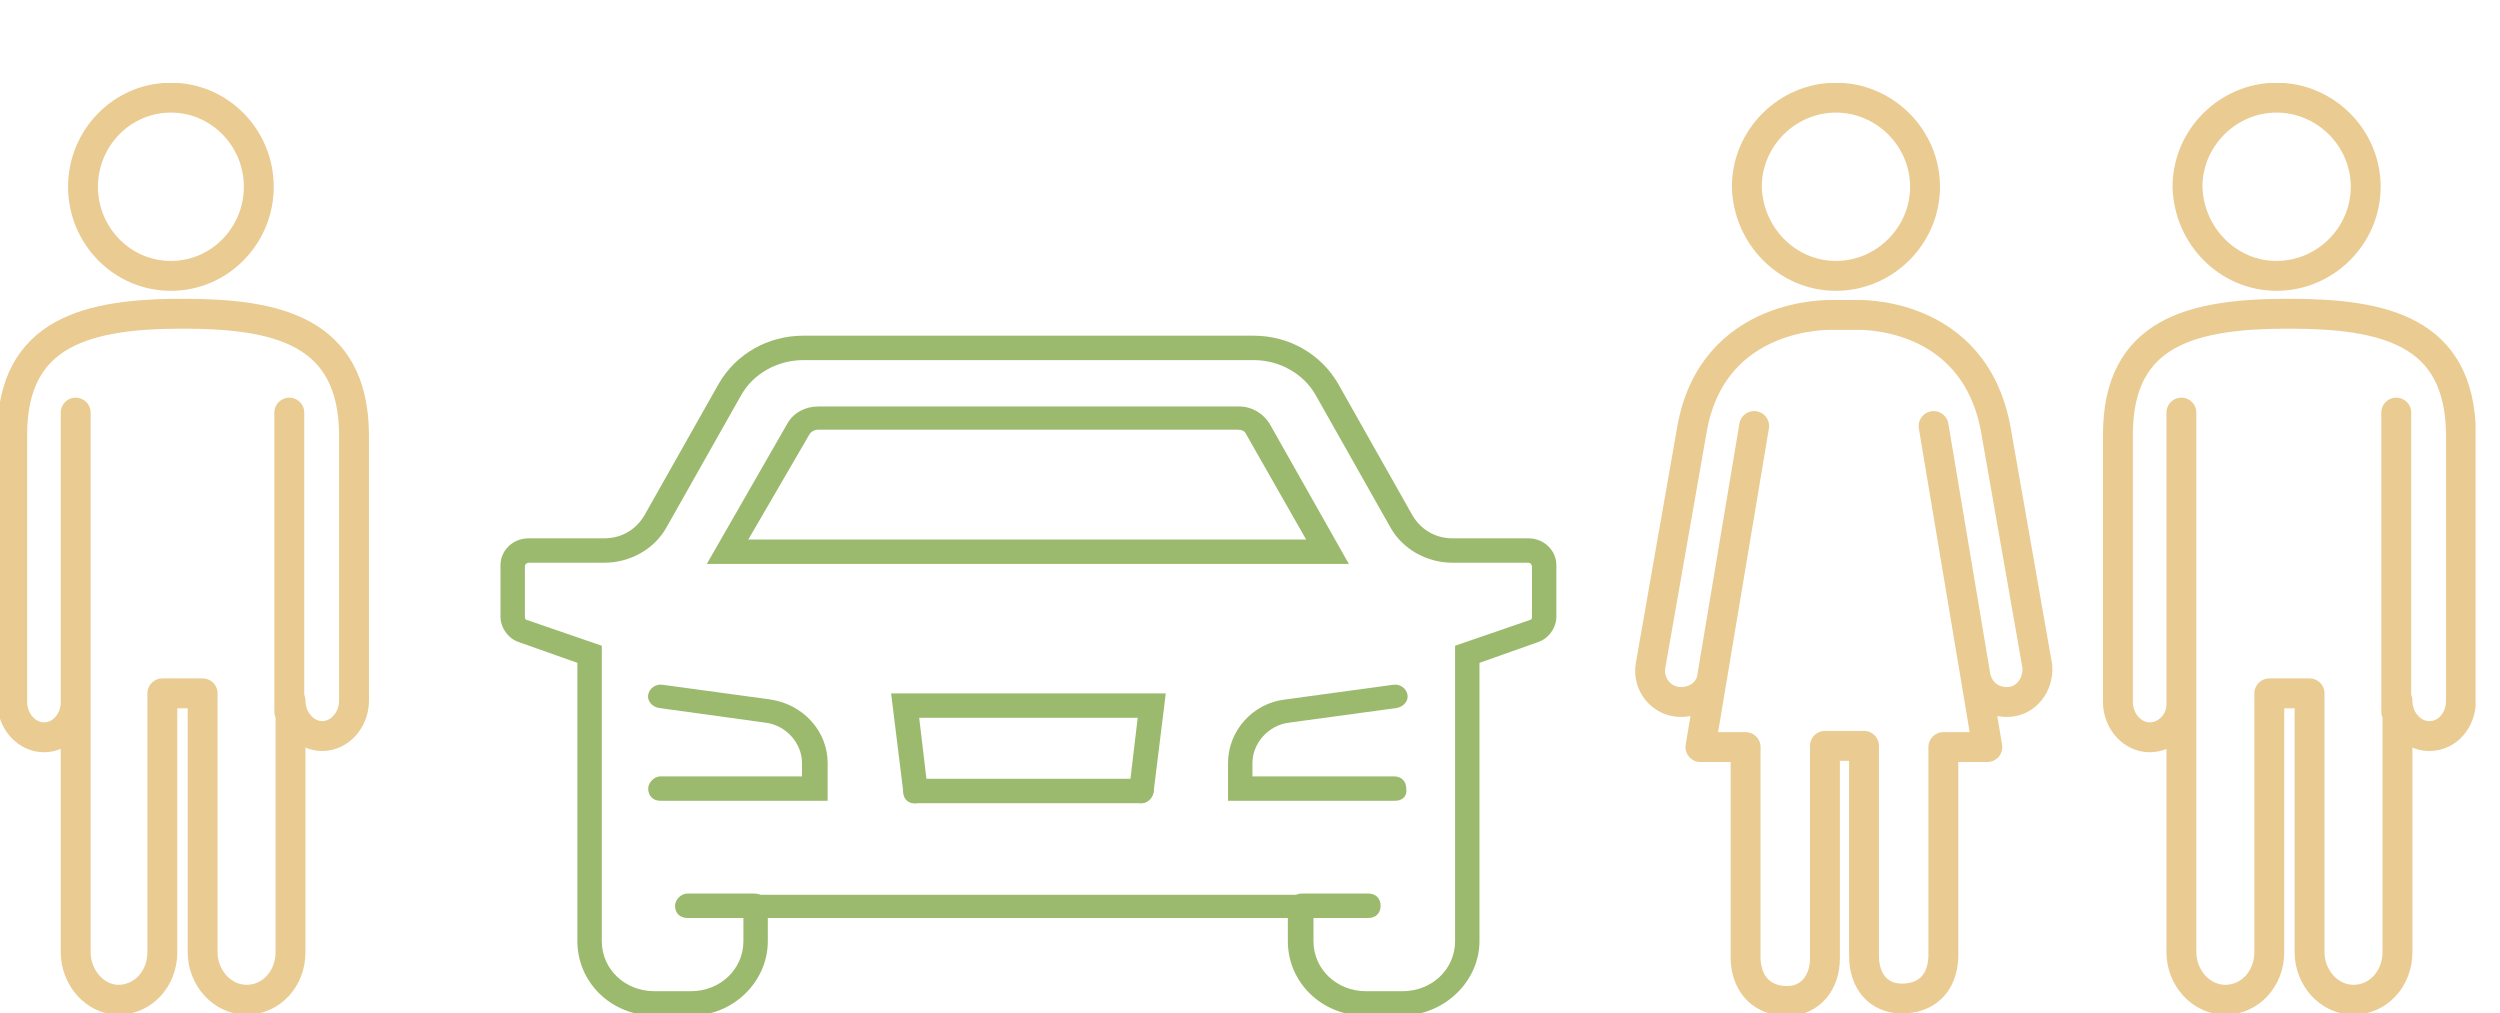
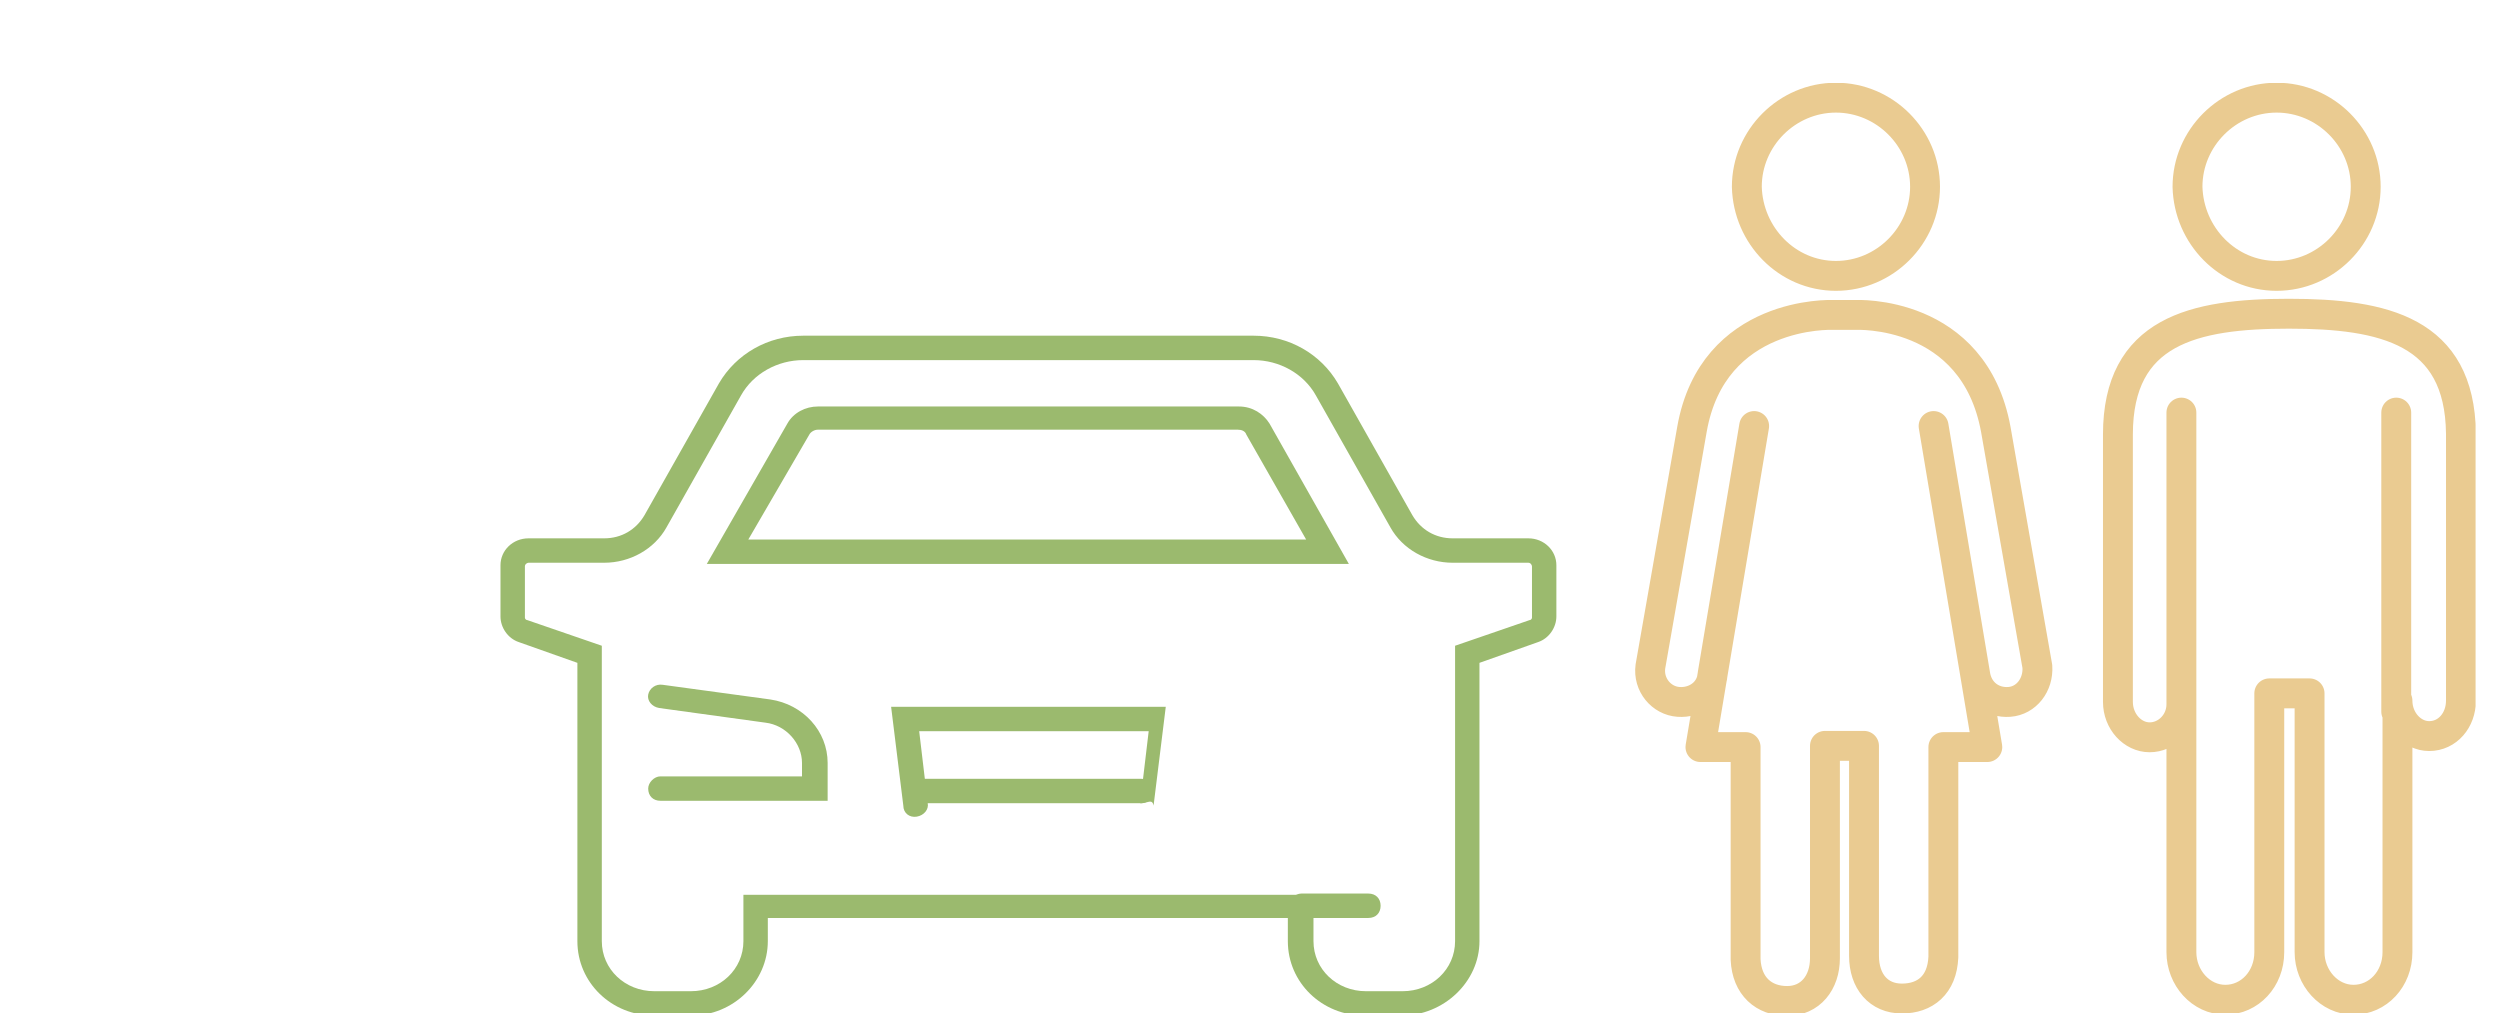
<svg xmlns="http://www.w3.org/2000/svg" xmlns:xlink="http://www.w3.org/1999/xlink" version="1.1" id="Capa_1" x="0px" y="0px" viewBox="0 0 204.8 83" style="enable-background:new 0 0 204.8 83;" xml:space="preserve">
  <style type="text/css">
	.st0{clip-path:url(#SVGID_2_);fill:#9BBA6E;}
	
		.st1{clip-path:url(#SVGID_2_);fill:none;stroke:#EACB91;stroke-width:2.448;stroke-linecap:round;stroke-linejoin:round;stroke-miterlimit:10;}
</style>
  <g>
    <defs>
      <rect id="SVGID_1_" x="-0.2" y="6.8" width="203" height="76.3" />
    </defs>
    <clipPath id="SVGID_2_">
      <use xlink:href="#SVGID_1_" style="overflow:visible;" />
    </clipPath>
    <path class="st0" d="M67.8,65.6H54.1c-0.6,0-1-0.4-1-1c0-0.5,0.5-1,1-1h11.6v-1.1c0-1.6-1.3-3.1-3-3.3L54,58   c-0.6-0.1-1-0.6-0.9-1.1c0.1-0.5,0.6-0.9,1.2-0.8l8.8,1.2c2.7,0.4,4.7,2.6,4.7,5.2V65.6z" />
    <path class="st0" d="M60.8,73.3h46.8v3.8c0,2.3,1.9,4.1,4.3,4.1h3c2.4,0,4.3-1.8,4.3-4.1V52.9l6.1-2.1c0.1,0,0.2-0.1,0.2-0.2v-4.2   c0-0.1-0.1-0.3-0.3-0.3H119c-2.1,0-4.1-1.1-5.1-2.9l-6.1-10.8c-1-1.8-3-2.9-5.1-2.9H65.8c-2.1,0-4.1,1.1-5.1,2.9l-6.1,10.8   c-1,1.8-3,2.9-5.1,2.9h-6.2c-0.1,0-0.3,0.1-0.3,0.3v4.2c0,0.1,0.1,0.2,0.2,0.2l6.1,2.1v24.2c0,2.3,1.9,4.1,4.3,4.1h3   c2.4,0,4.3-1.8,4.3-4.1V73.3z M114.8,83.2h-3c-3.5,0-6.3-2.7-6.3-6.1v-1.9H62.9v1.9c0,3.3-2.8,6.1-6.3,6.1h-3   c-3.5,0-6.3-2.7-6.3-6.1V54.3l-4.8-1.7c-0.9-0.3-1.5-1.2-1.5-2.1v-4.2c0-1.2,1-2.2,2.3-2.2h6.2c1.4,0,2.6-0.7,3.3-1.9l6.1-10.8   c1.4-2.4,4-3.9,6.9-3.9h36.9c2.9,0,5.5,1.5,6.9,3.9l6.1,10.8c0.7,1.2,1.9,1.9,3.3,1.9h6.2c1.3,0,2.3,1,2.3,2.2v4.2   c0,0.9-0.6,1.8-1.5,2.1l-4.8,1.7v22.8C121.2,80.4,118.3,83.2,114.8,83.2" />
    <path class="st0" d="M61.3,44.2h45.7l-4.9-8.6c-0.1-0.3-0.4-0.4-0.7-0.4H67c-0.3,0-0.6,0.2-0.7,0.4L61.3,44.2z M110.5,46.2H57.9   l6.6-11.5c0.5-0.9,1.5-1.4,2.5-1.4h34.5c1.1,0,2,0.6,2.5,1.4L110.5,46.2z" />
-     <path class="st0" d="M114.3,65.6h-13.7v-3.1c0-2.6,2-4.9,4.7-5.2l8.8-1.2c0.6-0.1,1.1,0.3,1.2,0.8c0.1,0.5-0.3,1-0.9,1.1l-8.8,1.2   c-1.7,0.2-3,1.7-3,3.3v1.1h11.6c0.6,0,1,0.4,1,1C115.3,65.2,114.9,65.6,114.3,65.6" />
    <path class="st0" d="M93.5,65.8H75c-0.6,0-1-0.4-1-1c0-0.5,0.5-1,1-1h18.5c0.6,0,1,0.4,1,1C94.5,65.3,94,65.8,93.5,65.8" />
-     <path class="st0" d="M93.5,65.8c0,0-0.1,0-0.1,0c-0.6-0.1-1-0.5-0.9-1.1l0.7-5.9H75.3l0.7,5.9c0.1,0.5-0.3,1-0.9,1.1   c-0.6,0.1-1.1-0.3-1.1-0.9l-1-8.1h22.5l-1,8.1C94.4,65.4,94,65.8,93.5,65.8" />
-     <path class="st0" d="M61.8,75.2h-5.5c-0.6,0-1-0.4-1-1c0-0.5,0.5-1,1-1h5.5c0.6,0,1,0.4,1,1C62.9,74.8,62.4,75.2,61.8,75.2" />
+     <path class="st0" d="M93.5,65.8c0,0-0.1,0-0.1,0l0.7-5.9H75.3l0.7,5.9c0.1,0.5-0.3,1-0.9,1.1   c-0.6,0.1-1.1-0.3-1.1-0.9l-1-8.1h22.5l-1,8.1C94.4,65.4,94,65.8,93.5,65.8" />
    <path class="st0" d="M112.1,75.2h-5.5c-0.6,0-1-0.4-1-1c0-0.5,0.5-1,1-1h5.5c0.6,0,1,0.4,1,1C113.1,74.8,112.7,75.2,112.1,75.2" />
    <path class="st1" d="M196.3,58.3V33.8 M178.7,58.3V33.8 M187.5,25.7c-7.8,0-14,1.4-14,9.9l0,21.9c0,1.6,1.2,2.9,2.6,2.9   c1.4,0,2.6-1.2,2.6-2.7V78c0,2.1,1.6,3.9,3.6,3.9c2,0,3.6-1.7,3.6-3.9V56.8h3.3V78c0,2.1,1.6,3.9,3.6,3.9c2,0,3.6-1.7,3.6-3.9V57.4   c0,1.6,1.2,2.9,2.6,2.9c1.5,0,2.6-1.3,2.6-2.9V35.5C201.5,27.1,195.3,25.7,187.5,25.7z M186.5,22.6c4,0,7.3-3.3,7.3-7.3   c0-4-3.3-7.3-7.3-7.3c-4,0-7.3,3.3-7.3,7.3C179.3,19.3,182.5,22.6,186.5,22.6z M152,25.8c0,0,9.7-0.5,11.5,9.4l3.4,19.4   c0.1,1.5-0.9,2.8-2.3,2.9c-1.4,0.1-2.6-0.8-2.8-2.3l-3.4-20.3l4.4,26.3h-3.6v17.2c-0.1,2.3-1.5,3.4-3.4,3.4c-1.9,0-3.1-1.4-3.1-3.5   V61.1h-3.2v17.4c0,2-1.2,3.5-3.1,3.5c-1.9,0-3.3-1.2-3.4-3.4V61.2h-3.7l4.4-26.3l-3.4,20.3c-0.1,1.5-1.4,2.4-2.8,2.3   c-1.4-0.1-2.5-1.4-2.3-2.9l3.4-19.4c1.7-9.8,11.5-9.4,11.5-9.4H152z M150.4,22.6c4,0,7.3-3.3,7.3-7.3c0-4-3.3-7.3-7.3-7.3   c-4,0-7.3,3.3-7.3,7.3C143.2,19.3,146.4,22.6,150.4,22.6" />
-     <path class="st1" d="M23.7,58.3V33.8 M6.2,58.3V33.8 M15,25.7c-7.7,0-14,1.4-14,9.9l0,21.9c0,1.6,1.2,2.9,2.6,2.9   c1.4,0,2.5-1.2,2.6-2.7V78c0,2.1,1.6,3.9,3.5,3.9c2,0,3.6-1.7,3.6-3.9V56.8h3.3V78c0,2.1,1.6,3.9,3.6,3.9c2,0,3.6-1.7,3.6-3.9V57.4   c0,1.6,1.2,2.9,2.6,2.9c1.4,0,2.6-1.3,2.6-2.9V35.5C28.9,27.1,22.7,25.7,15,25.7z M14,22.6c4,0,7.2-3.3,7.2-7.3   c0-4-3.2-7.3-7.2-7.3c-4,0-7.2,3.3-7.2,7.3C6.8,19.3,10,22.6,14,22.6z" />
  </g>
</svg>